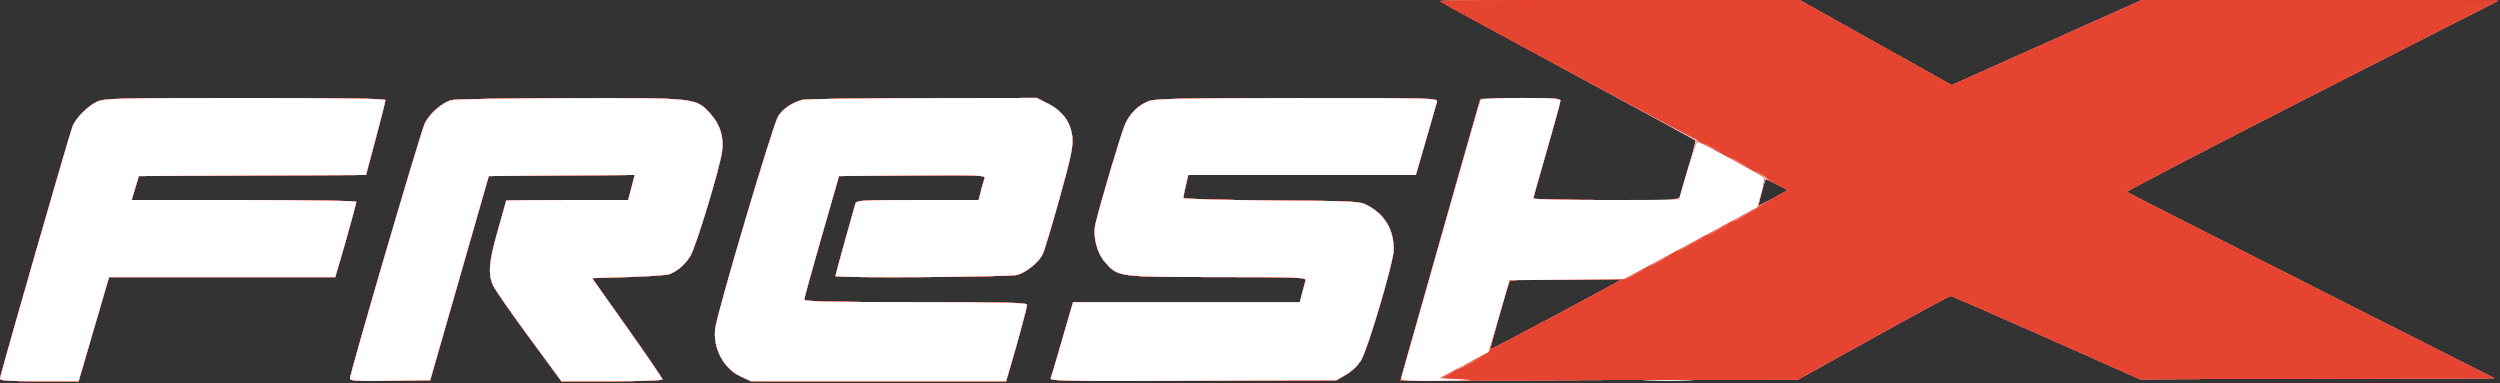
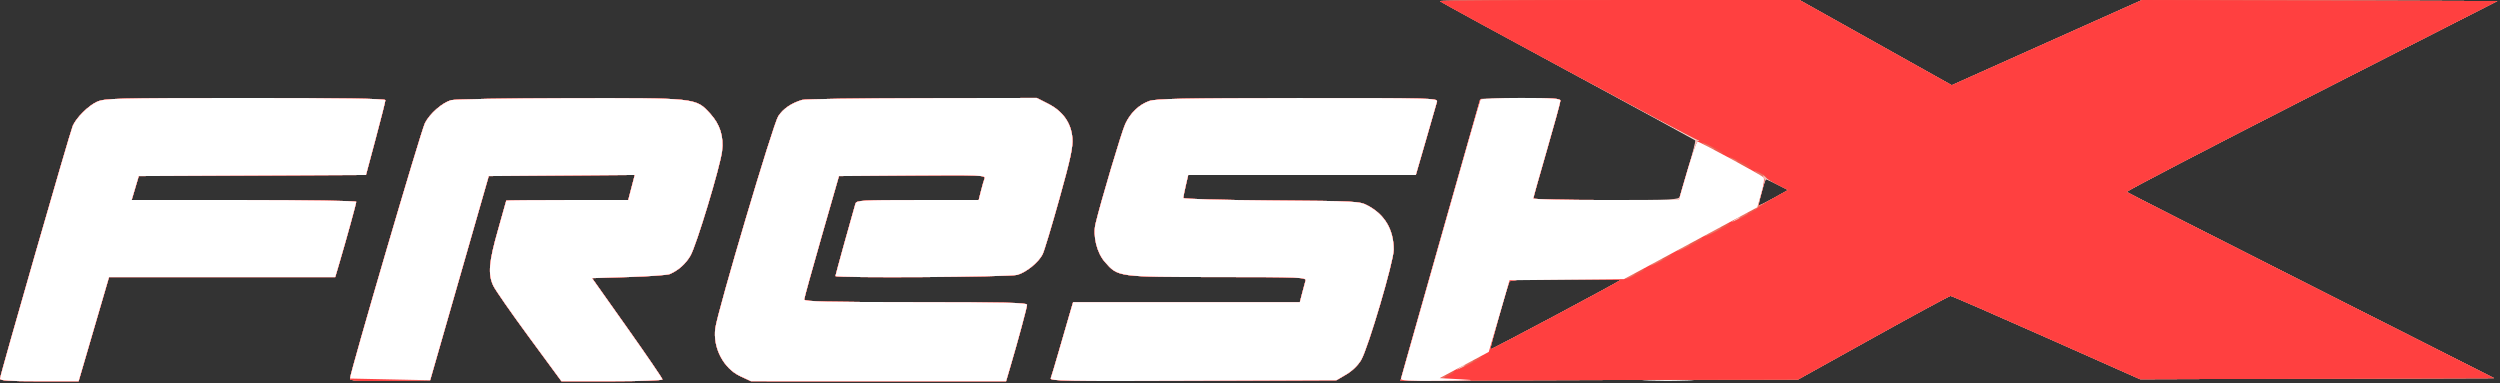
<svg xmlns="http://www.w3.org/2000/svg" width="1200" height="184" viewBox="0 0 1200 184" fill="none">
  <rect x="0" y="0" width="1200" height="184" fill="#333333" stroke="none" />
  <path fill-rule="evenodd" clip-rule="evenodd" d="M691.184 0.528C691.468 0.813 719.061 15.88 752.5 34.011C785.939 52.142 813.489 67.167 813.722 67.399C813.954 67.632 812.507 73.377 810.507 80.167C808.506 86.956 806.643 93.298 806.367 94.261C805.901 95.885 803.344 96.011 770.933 96.011C751.72 96.011 736 95.67 736 95.253C736 94.836 738.925 84.412 742.5 72.088C746.075 59.764 749 49.07 749 48.324C749 47.22 745.424 47.018 729.769 47.239L710.538 47.511L693.762 106.511C684.536 138.961 675.915 169.378 674.606 174.104L672.226 182.697L767.643 182.421L863.06 182.145L899.177 162.078C919.041 151.041 935.733 142.011 936.269 142.011C936.806 142.011 957.502 151.014 982.261 162.017L1027.28 182.022L1112.21 181.767L1197.14 181.511L1109.32 137.13C1061.02 112.721 1021.19 92.471 1020.8 92.13C1020.42 91.79 1060.29 71.036 1109.4 46.011L1198.7 0.511L1113.46 0.255L1028.23 0L982.534 20.458L936.841 40.916L900.281 20.463L863.722 0.011H777.194C729.604 0.011 690.899 0.244 691.184 0.528ZM46.491 48.876C42.419 50.726 36.596 56.52 34.926 60.384C33.611 63.425 0 180.216 0 181.742C0 182.722 4.289 183.011 18.863 183.011H37.727L41.311 170.761C43.283 164.024 46.572 152.773 48.62 145.761L52.344 133.011H106.63H160.915L162.908 126.261C166.367 114.545 171 97.697 171 96.838C171 96.383 146.746 96.011 117.103 96.011H63.205L64.912 90.261L66.619 84.511L121.145 84.253L175.672 83.994L180.336 66.545C182.901 56.948 185 48.627 185 48.054C185 47.34 163.765 47.018 117.75 47.033C54.864 47.053 50.24 47.173 46.491 48.876ZM216.5 48.072C212.236 49.324 206.277 54.547 203.982 59.045C202.09 62.755 168 178.96 168 181.702C168 182.801 171.604 183.003 187.242 182.783L206.483 182.511L220.546 133.511L234.609 84.511L269.642 84.248L304.676 83.986L303.109 89.998L301.543 96.011H272.271C256.172 96.011 243 96.124 243 96.263C243 96.401 241.2 102.813 239 110.511C234.63 125.804 234.147 131.587 236.776 137.176C237.724 139.192 245.475 150.326 254 161.918L269.5 182.996L293.75 183.003C307.087 183.008 318 182.618 318 182.137C318 181.657 310.394 170.52 301.097 157.387L284.194 133.511L301.847 132.977C311.556 132.683 320.4 132.047 321.5 131.564C325.745 129.699 329.088 126.717 331.441 122.696C334.252 117.893 345.706 79.998 346.61 72.511C347.464 65.439 345.597 59.614 340.811 54.422C333.923 46.95 334.371 46.998 273.068 47.101C243.606 47.151 218.15 47.588 216.5 48.072ZM384.994 47.945C379.794 49.527 375.912 52.187 373.549 55.789C371.108 59.51 344.49 149.16 343.344 157.521C342.066 166.845 347.245 176.82 355.314 180.577L360.5 182.991L421.708 183.001L482.915 183.011L484.903 176.261C488.783 163.083 492.987 147.493 492.993 146.261C492.999 145.276 481.637 145.011 439.5 145.011C397.35 145.011 386.007 144.746 386.031 143.761C386.049 143.074 389.809 129.461 394.389 113.511L402.714 84.511L437.969 84.248C470.313 84.007 473.172 84.121 472.594 85.627C472.247 86.53 471.469 89.236 470.863 91.64L469.763 96.011H440.449C413.397 96.011 411.094 96.146 410.61 97.761C409.066 102.909 401 132.07 401 132.503C401 133.532 484.484 133.004 488.277 131.951C492.547 130.765 498.438 126.001 500.444 122.113C501.182 120.682 504.8 108.711 508.484 95.511C513.937 75.976 515.103 70.528 514.756 66.226C514.173 58.999 510.172 53.365 503.064 49.761L497.641 47.011L442.571 47.097C412.282 47.144 386.372 47.526 384.994 47.945ZM551.637 48.476C546.744 50.22 542.624 54.152 540.13 59.457C538.406 63.125 528.3 97.053 525.846 107.413C524.472 113.213 526.455 121.32 530.325 125.728C536.72 133.012 536.368 132.964 584.317 132.989C624.617 133.01 627.105 133.114 626.627 134.761C626.348 135.724 625.625 138.423 625.021 140.761L623.923 145.011H569.504H515.085L513.11 151.761C512.023 155.474 509.744 163.339 508.044 169.239C506.345 175.139 504.687 180.664 504.36 181.516C503.826 182.906 510.794 183.036 572.633 182.788L641.5 182.511L646.223 179.734C649.122 178.03 651.895 175.326 653.401 172.734C656.724 167.015 669.001 125.406 668.994 119.886C668.982 110.278 664.765 103.074 656.595 98.702C652.595 96.562 651.516 96.504 610.25 96.202C587.013 96.032 568 95.504 568 95.028C568 94.553 568.527 91.879 569.172 89.087L570.343 84.011H624.967H679.591L684.446 67.261C687.116 58.048 689.511 49.724 689.767 48.761C690.208 47.107 686.548 47.013 622.867 47.055C568.281 47.09 554.767 47.36 551.637 48.476ZM853.193 88.609L858.32 91.207L851.433 95.048C847.645 97.161 844.405 98.749 844.233 98.578C843.84 98.184 847.196 86.011 847.697 86.011C847.9 86.011 850.374 87.18 853.193 88.609ZM777.917 134.399C776.741 135.494 715.672 168.017 715.367 167.711C715.071 167.415 722.922 139.438 724.473 135.261C724.829 134.304 731.191 134.011 751.635 134.011C766.319 134.011 778.146 134.186 777.917 134.399Z" fill="#F8D0CB" />
  <path fill-rule="evenodd" clip-rule="evenodd" d="M691.184 0.528C692.01 1.355 813.295 67.011 813.995 67.011C814.344 67.011 813.385 70.948 811.866 75.761C810.346 80.574 808.373 87.099 807.481 90.261L805.858 96.011H770.929C751.718 96.011 736 95.67 736 95.253C736 94.836 738.925 84.412 742.5 72.088C746.075 59.764 749 49.07 749 48.324C749 47.22 745.424 47.018 729.769 47.239L710.538 47.511L693.762 106.511C684.536 138.961 675.915 169.378 674.606 174.104L672.226 182.697L767.643 182.421L863.06 182.145L899.177 162.078C919.041 151.041 935.733 142.011 936.269 142.011C936.806 142.011 957.502 151.014 982.261 162.017L1027.28 182.022L1112.21 181.767L1197.14 181.511L1109.32 137.13C1061.02 112.721 1021.19 92.471 1020.8 92.13C1020.42 91.79 1060.29 71.036 1109.4 46.011L1198.7 0.511L1113.46 0.255L1028.23 0L982.534 20.458L936.841 40.916L900.281 20.463L863.722 0.011H777.194C729.604 0.011 690.899 0.244 691.184 0.528ZM46.491 48.876C42.419 50.726 36.596 56.52 34.926 60.384C33.611 63.425 0 180.216 0 181.742C0 182.722 4.289 183.011 18.863 183.011H37.727L41.311 170.761C43.283 164.024 46.572 152.773 48.62 145.761L52.344 133.011H106.63H160.915L162.908 126.261C166.367 114.545 171 97.697 171 96.838C171 96.383 146.746 96.011 117.103 96.011H63.205L64.912 90.261L66.619 84.511L121.145 84.253L175.672 83.994L180.336 66.545C182.901 56.948 185 48.627 185 48.054C185 47.34 163.765 47.018 117.75 47.033C54.864 47.053 50.24 47.173 46.491 48.876ZM216.5 48.072C212.236 49.324 206.277 54.547 203.982 59.045C202.09 62.755 168 178.96 168 181.702C168 182.801 171.604 183.003 187.242 182.783L206.483 182.511L220.546 133.511L234.609 84.511L269.642 84.248L304.676 83.986L303.109 89.998L301.543 96.011H272.271C256.172 96.011 243 96.124 243 96.263C243 96.401 241.2 102.813 239 110.511C234.63 125.804 234.147 131.587 236.776 137.176C237.724 139.192 245.475 150.326 254 161.918L269.5 182.996L293.75 183.003C307.087 183.008 318 182.618 318 182.137C318 181.657 310.394 170.52 301.097 157.387L284.194 133.511L301.847 132.977C311.556 132.683 320.4 132.047 321.5 131.564C325.745 129.699 329.088 126.717 331.441 122.696C334.252 117.893 345.706 79.998 346.61 72.511C347.464 65.439 345.597 59.614 340.811 54.422C333.923 46.95 334.371 46.998 273.068 47.101C243.606 47.151 218.15 47.588 216.5 48.072ZM384.994 47.945C379.794 49.527 375.912 52.187 373.549 55.789C371.108 59.51 344.49 149.16 343.344 157.521C342.066 166.845 347.245 176.82 355.314 180.577L360.5 182.991L421.708 183.001L482.915 183.011L484.903 176.261C488.783 163.083 492.987 147.493 492.993 146.261C492.999 145.276 481.637 145.011 439.5 145.011C397.35 145.011 386.007 144.746 386.031 143.761C386.049 143.074 389.809 129.461 394.389 113.511L402.714 84.511L437.969 84.248C470.313 84.007 473.172 84.121 472.594 85.627C472.247 86.53 471.469 89.236 470.863 91.64L469.763 96.011H440.449C413.397 96.011 411.094 96.146 410.61 97.761C409.066 102.909 401 132.07 401 132.503C401 133.532 484.484 133.004 488.277 131.951C492.547 130.765 498.438 126.001 500.444 122.113C501.182 120.682 504.8 108.711 508.484 95.511C513.937 75.976 515.103 70.528 514.756 66.226C514.173 58.999 510.172 53.365 503.064 49.761L497.641 47.011L442.571 47.097C412.282 47.144 386.372 47.526 384.994 47.945ZM551.637 48.476C546.744 50.22 542.624 54.152 540.13 59.457C538.406 63.125 528.3 97.053 525.846 107.413C524.472 113.213 526.455 121.32 530.325 125.728C536.72 133.012 536.368 132.964 584.317 132.989C624.617 133.01 627.105 133.114 626.627 134.761C626.348 135.724 625.625 138.423 625.021 140.761L623.923 145.011H569.504H515.085L513.11 151.761C512.023 155.474 509.744 163.339 508.044 169.239C506.345 175.139 504.687 180.664 504.36 181.516C503.826 182.906 510.794 183.036 572.633 182.788L641.5 182.511L646.223 179.734C649.122 178.03 651.895 175.326 653.401 172.734C656.724 167.015 669.001 125.406 668.994 119.886C668.982 110.278 664.765 103.074 656.595 98.702C652.595 96.562 651.516 96.504 610.25 96.202C587.013 96.032 568 95.504 568 95.028C568 94.553 568.527 91.879 569.172 89.087L570.343 84.011H624.967H679.591L684.446 67.261C687.116 58.048 689.511 49.724 689.767 48.761C690.208 47.107 686.548 47.013 622.867 47.055C568.281 47.09 554.767 47.36 551.637 48.476ZM853.193 88.609L858.32 91.207L851.433 95.048C847.645 97.161 844.405 98.749 844.233 98.578C843.84 98.184 847.196 86.011 847.697 86.011C847.9 86.011 850.374 87.18 853.193 88.609ZM777.917 134.399C776.741 135.494 715.672 168.017 715.367 167.711C715.071 167.415 722.922 139.438 724.473 135.261C724.829 134.304 731.191 134.011 751.635 134.011C766.319 134.011 778.146 134.186 777.917 134.399Z" fill="#F6BCB5" />
-   <path fill-rule="evenodd" clip-rule="evenodd" d="M691.184 0.528C692.01 1.355 813.295 67.011 813.995 67.011C814.344 67.011 813.385 70.948 811.866 75.761C810.346 80.574 808.373 87.099 807.481 90.261L805.858 96.011H770.929C751.718 96.011 736 95.67 736 95.253C736 94.836 738.925 84.412 742.5 72.088C746.075 59.764 749 49.07 749 48.324C749 47.22 745.424 47.018 729.769 47.239L710.538 47.511L693.762 106.511C684.536 138.961 675.915 169.378 674.606 174.104L672.226 182.697L767.643 182.421L863.06 182.145L899.177 162.078C919.041 151.041 935.733 142.011 936.269 142.011C936.806 142.011 957.502 151.014 982.261 162.017L1027.28 182.022L1112.21 181.767L1197.14 181.511L1109.32 137.13C1061.02 112.721 1021.19 92.471 1020.8 92.13C1020.42 91.79 1060.29 71.036 1109.4 46.011L1198.7 0.511L1113.46 0.255L1028.23 0L982.534 20.458L936.841 40.916L900.281 20.463L863.722 0.011H777.194C729.604 0.011 690.899 0.244 691.184 0.528ZM46.491 48.876C42.419 50.726 36.596 56.52 34.926 60.384C33.611 63.425 0 180.216 0 181.742C0 182.722 4.289 183.011 18.863 183.011H37.727L41.311 170.761C43.283 164.024 46.572 152.773 48.62 145.761L52.344 133.011H106.63H160.915L162.908 126.261C166.367 114.545 171 97.697 171 96.838C171 96.383 146.746 96.011 117.103 96.011H63.205L64.912 90.261L66.619 84.511L121.145 84.253L175.672 83.994L180.336 66.545C182.901 56.948 185 48.627 185 48.054C185 47.34 163.765 47.018 117.75 47.033C54.864 47.053 50.24 47.173 46.491 48.876ZM216.5 48.072C212.236 49.324 206.277 54.547 203.982 59.045C202.09 62.755 168 178.96 168 181.702C168 182.801 171.604 183.003 187.242 182.783L206.483 182.511L220.546 133.511L234.609 84.511L269.642 84.248L304.676 83.986L303.109 89.998L301.543 96.011H272.271C256.172 96.011 243 96.124 243 96.263C243 96.401 241.2 102.813 239 110.511C234.63 125.804 234.147 131.587 236.776 137.176C237.724 139.192 245.475 150.326 254 161.918L269.5 182.996L293.75 183.003C307.087 183.008 318 182.618 318 182.137C318 181.657 310.394 170.52 301.097 157.387L284.194 133.511L301.847 132.977C311.556 132.683 320.4 132.047 321.5 131.564C325.745 129.699 329.088 126.717 331.441 122.696C334.252 117.893 345.706 79.998 346.61 72.511C347.464 65.439 345.597 59.614 340.811 54.422C333.923 46.95 334.371 46.998 273.068 47.101C243.606 47.151 218.15 47.588 216.5 48.072ZM384.994 47.945C379.794 49.527 375.912 52.187 373.549 55.789C371.108 59.51 344.49 149.16 343.344 157.521C342.066 166.845 347.245 176.82 355.314 180.577L360.5 182.991L421.708 183.001L482.915 183.011L484.903 176.261C488.783 163.083 492.987 147.493 492.993 146.261C492.999 145.276 481.637 145.011 439.5 145.011C397.35 145.011 386.007 144.746 386.031 143.761C386.049 143.074 389.809 129.461 394.389 113.511L402.714 84.511L437.969 84.248C470.313 84.007 473.172 84.121 472.594 85.627C472.247 86.53 471.469 89.236 470.863 91.64L469.763 96.011H440.449C413.397 96.011 411.094 96.146 410.61 97.761C409.066 102.909 401 132.07 401 132.503C401 133.532 484.484 133.004 488.277 131.951C492.547 130.765 498.438 126.001 500.444 122.113C501.182 120.682 504.8 108.711 508.484 95.511C513.937 75.976 515.103 70.528 514.756 66.226C514.173 58.999 510.172 53.365 503.064 49.761L497.641 47.011L442.571 47.097C412.282 47.144 386.372 47.526 384.994 47.945ZM551.637 48.476C546.744 50.22 542.624 54.152 540.13 59.457C538.406 63.125 528.3 97.053 525.846 107.413C524.472 113.213 526.455 121.32 530.325 125.728C536.72 133.012 536.368 132.964 584.317 132.989C624.617 133.01 627.105 133.114 626.627 134.761C626.348 135.724 625.625 138.423 625.021 140.761L623.923 145.011H569.504H515.085L513.11 151.761C512.023 155.474 509.744 163.339 508.044 169.239C506.345 175.139 504.687 180.664 504.36 181.516C503.826 182.906 510.794 183.036 572.633 182.788L641.5 182.511L646.223 179.734C649.122 178.03 651.895 175.326 653.401 172.734C656.724 167.015 669.001 125.406 668.994 119.886C668.982 110.278 664.765 103.074 656.595 98.702C652.595 96.562 651.516 96.504 610.25 96.202C587.013 96.032 568 95.504 568 95.028C568 94.553 568.527 91.879 569.172 89.087L570.343 84.011H624.967H679.591L684.446 67.261C687.116 58.048 689.511 49.724 689.767 48.761C690.208 47.107 686.548 47.013 622.867 47.055C568.281 47.09 554.767 47.36 551.637 48.476ZM853.906 88.995L858.313 91.211L851.429 95.051C847.643 97.162 844.396 98.74 844.214 98.558C844.031 98.375 844.622 95.679 845.527 92.565C846.432 89.452 846.89 86.166 846.543 85.264C845.968 83.765 846.069 83.759 847.707 85.201C848.693 86.068 851.483 87.775 853.906 88.995ZM777.917 134.399C776.741 135.494 715.672 168.017 715.367 167.711C715.071 167.415 722.922 139.438 724.473 135.261C724.829 134.304 731.191 134.011 751.635 134.011C766.319 134.011 778.146 134.186 777.917 134.399Z" fill="#F2A198" />
  <path fill-rule="evenodd" clip-rule="evenodd" d="M691.184 0.528C692.606 1.95 813.583 67.022 814.931 67.09C815.903 67.139 816.039 67.356 815.289 67.66C814.189 68.106 812.103 74.163 807.502 90.261L805.858 96.011H770.929C751.718 96.011 736 95.67 736 95.253C736 94.836 738.925 84.412 742.5 72.088C746.075 59.764 749 49.07 749 48.324C749 47.22 745.424 47.018 729.769 47.239L710.538 47.511L693.762 106.511C684.536 138.961 675.915 169.378 674.606 174.104L672.226 182.697L767.643 182.421L863.06 182.145L899.177 162.078C919.041 151.041 935.733 142.011 936.269 142.011C936.806 142.011 957.502 151.014 982.261 162.017L1027.28 182.022L1112.21 181.767L1197.14 181.511L1109.32 137.13C1061.02 112.721 1021.19 92.471 1020.8 92.13C1020.42 91.79 1060.29 71.036 1109.4 46.011L1198.7 0.511L1113.46 0.255L1028.23 0L982.534 20.458L936.841 40.916L900.281 20.463L863.722 0.011H777.194C729.604 0.011 690.899 0.244 691.184 0.528ZM46.491 48.876C42.419 50.726 36.596 56.52 34.926 60.384C33.611 63.425 0 180.216 0 181.742C0 182.722 4.289 183.011 18.863 183.011H37.727L41.311 170.761C43.283 164.024 46.572 152.773 48.62 145.761L52.344 133.011H106.63H160.915L162.908 126.261C166.367 114.545 171 97.697 171 96.838C171 96.383 146.746 96.011 117.103 96.011H63.205L64.912 90.261L66.619 84.511L121.145 84.253L175.672 83.994L180.336 66.545C182.901 56.948 185 48.627 185 48.054C185 47.34 163.765 47.018 117.75 47.033C54.864 47.053 50.24 47.173 46.491 48.876ZM216.5 48.072C212.236 49.324 206.277 54.547 203.982 59.045C202.09 62.755 168 178.96 168 181.702C168 182.801 171.604 183.003 187.242 182.783L206.483 182.511L220.546 133.511L234.609 84.511L269.642 84.248L304.676 83.986L303.109 89.998L301.543 96.011H272.271C256.172 96.011 243 96.124 243 96.263C243 96.401 241.2 102.813 239 110.511C234.63 125.804 234.147 131.587 236.776 137.176C237.724 139.192 245.475 150.326 254 161.918L269.5 182.996L293.75 183.003C307.087 183.008 318 182.618 318 182.137C318 181.657 310.394 170.52 301.097 157.387L284.194 133.511L301.847 132.977C311.556 132.683 320.4 132.047 321.5 131.564C325.745 129.699 329.088 126.717 331.441 122.696C334.252 117.893 345.706 79.998 346.61 72.511C347.464 65.439 345.597 59.614 340.811 54.422C333.923 46.95 334.371 46.998 273.068 47.101C243.606 47.151 218.15 47.588 216.5 48.072ZM384.994 47.945C379.794 49.527 375.912 52.187 373.549 55.789C371.108 59.51 344.49 149.16 343.344 157.521C342.066 166.845 347.245 176.82 355.314 180.577L360.5 182.991L421.708 183.001L482.915 183.011L484.903 176.261C488.783 163.083 492.987 147.493 492.993 146.261C492.999 145.276 481.637 145.011 439.5 145.011C397.35 145.011 386.007 144.746 386.031 143.761C386.049 143.074 389.809 129.461 394.389 113.511L402.714 84.511L437.969 84.248C470.313 84.007 473.172 84.121 472.594 85.627C472.247 86.53 471.469 89.236 470.863 91.64L469.763 96.011H440.449C413.397 96.011 411.094 96.146 410.61 97.761C409.066 102.909 401 132.07 401 132.503C401 133.532 484.484 133.004 488.277 131.951C492.547 130.765 498.438 126.001 500.444 122.113C501.182 120.682 504.8 108.711 508.484 95.511C513.937 75.976 515.103 70.528 514.756 66.226C514.173 58.999 510.172 53.365 503.064 49.761L497.641 47.011L442.571 47.097C412.282 47.144 386.372 47.526 384.994 47.945ZM551.637 48.476C546.744 50.22 542.624 54.152 540.13 59.457C538.406 63.125 528.3 97.053 525.846 107.413C524.472 113.213 526.455 121.32 530.325 125.728C536.72 133.012 536.368 132.964 584.317 132.989C624.617 133.01 627.105 133.114 626.627 134.761C626.348 135.724 625.625 138.423 625.021 140.761L623.923 145.011H569.504H515.085L513.11 151.761C512.023 155.474 509.744 163.339 508.044 169.239C506.345 175.139 504.687 180.664 504.36 181.516C503.826 182.906 510.794 183.036 572.633 182.788L641.5 182.511L646.223 179.734C649.122 178.03 651.895 175.326 653.401 172.734C656.724 167.015 669.001 125.406 668.994 119.886C668.982 110.278 664.765 103.074 656.595 98.702C652.595 96.562 651.516 96.504 610.25 96.202C587.013 96.032 568 95.504 568 95.028C568 94.553 568.527 91.879 569.172 89.087L570.343 84.011H624.967H679.591L684.446 67.261C687.116 58.048 689.511 49.724 689.767 48.761C690.208 47.107 686.548 47.013 622.867 47.055C568.281 47.09 554.767 47.36 551.637 48.476ZM853.906 88.995L858.313 91.211L851.429 95.051C847.643 97.162 844.396 98.74 844.214 98.558C844.031 98.375 844.622 95.679 845.527 92.565C846.432 89.452 846.89 86.166 846.543 85.264C845.968 83.765 846.069 83.759 847.707 85.201C848.693 86.068 851.483 87.775 853.906 88.995ZM835 104.476C835 104.731 833.987 105.431 832.75 106.031C830.589 107.078 830.577 107.06 832.441 105.566C834.481 103.932 835 103.711 835 104.476ZM777.917 134.399C776.741 135.494 715.672 168.017 715.367 167.711C715.071 167.415 722.922 139.438 724.473 135.261C724.829 134.304 731.191 134.011 751.635 134.011C766.319 134.011 778.146 134.186 777.917 134.399ZM703 175.476C703 175.731 701.987 176.431 700.75 177.031C698.589 178.078 698.577 178.06 700.441 176.566C702.481 174.932 703 174.711 703 175.476Z" fill="#EB7364" />
  <path fill-rule="evenodd" clip-rule="evenodd" d="M691.184 0.528C692.606 1.95 813.583 67.022 814.931 67.09C815.903 67.139 816.039 67.356 815.289 67.66C814.189 68.106 812.103 74.163 807.502 90.261L805.858 96.011H770.929C751.718 96.011 736 95.67 736 95.253C736 94.836 738.925 84.412 742.5 72.088C746.075 59.764 749 49.07 749 48.324C749 47.22 745.424 47.018 729.769 47.239L710.538 47.511L693.762 106.511C684.536 138.961 675.915 169.378 674.606 174.104L672.226 182.697L767.643 182.421L863.06 182.145L899.177 162.078C919.041 151.041 935.733 142.011 936.269 142.011C936.806 142.011 957.502 151.014 982.261 162.017L1027.28 182.022L1112.21 181.767L1197.14 181.511L1109.32 137.13C1061.02 112.721 1021.19 92.471 1020.8 92.13C1020.42 91.79 1060.29 71.036 1109.4 46.011L1198.7 0.511L1113.46 0.255L1028.23 0L982.534 20.458L936.841 40.916L900.281 20.463L863.722 0.011H777.194C729.604 0.011 690.899 0.244 691.184 0.528ZM46.491 48.876C42.419 50.726 36.596 56.52 34.926 60.384C33.611 63.425 0 180.216 0 181.742C0 182.722 4.289 183.011 18.863 183.011H37.727L41.311 170.761C43.283 164.024 46.572 152.773 48.62 145.761L52.344 133.011H106.63H160.915L162.908 126.261C166.367 114.545 171 97.697 171 96.838C171 96.383 146.746 96.011 117.103 96.011H63.205L64.912 90.261L66.619 84.511L121.145 84.253L175.672 83.994L180.336 66.545C182.901 56.948 185 48.627 185 48.054C185 47.34 163.765 47.018 117.75 47.033C54.864 47.053 50.24 47.173 46.491 48.876ZM216.5 48.072C212.236 49.324 206.277 54.547 203.982 59.045C202.09 62.755 168 178.96 168 181.702C168 182.801 171.604 183.003 187.242 182.783L206.483 182.511L220.546 133.511L234.609 84.511L269.642 84.248L304.676 83.986L303.109 89.998L301.543 96.011H272.271C256.172 96.011 243 96.124 243 96.263C243 96.401 241.2 102.813 239 110.511C234.63 125.804 234.147 131.587 236.776 137.176C237.724 139.192 245.475 150.326 254 161.918L269.5 182.996L293.75 183.003C307.087 183.008 318 182.618 318 182.137C318 181.657 310.394 170.52 301.097 157.387L284.194 133.511L301.847 132.977C311.556 132.683 320.4 132.047 321.5 131.564C325.745 129.699 329.088 126.717 331.441 122.696C334.252 117.893 345.706 79.998 346.61 72.511C347.464 65.439 345.597 59.614 340.811 54.422C333.923 46.95 334.371 46.998 273.068 47.101C243.606 47.151 218.15 47.588 216.5 48.072ZM384.994 47.945C379.794 49.527 375.912 52.187 373.549 55.789C371.108 59.51 344.49 149.16 343.344 157.521C342.066 166.845 347.245 176.82 355.314 180.577L360.5 182.991L421.708 183.001L482.915 183.011L484.903 176.261C488.783 163.083 492.987 147.493 492.993 146.261C492.999 145.276 481.637 145.011 439.5 145.011C397.35 145.011 386.007 144.746 386.031 143.761C386.049 143.074 389.809 129.461 394.389 113.511L402.714 84.511L437.969 84.248C470.313 84.007 473.172 84.121 472.594 85.627C472.247 86.53 471.469 89.236 470.863 91.64L469.763 96.011H440.449C413.397 96.011 411.094 96.146 410.61 97.761C409.066 102.909 401 132.07 401 132.503C401 133.532 484.484 133.004 488.277 131.951C492.547 130.765 498.438 126.001 500.444 122.113C501.182 120.682 504.8 108.711 508.484 95.511C513.937 75.976 515.103 70.528 514.756 66.226C514.173 58.999 510.172 53.365 503.064 49.761L497.641 47.011L442.571 47.097C412.282 47.144 386.372 47.526 384.994 47.945ZM551.637 48.476C546.744 50.22 542.624 54.152 540.13 59.457C538.406 63.125 528.3 97.053 525.846 107.413C524.472 113.213 526.455 121.32 530.325 125.728C536.72 133.012 536.368 132.964 584.317 132.989C624.617 133.01 627.105 133.114 626.627 134.761C626.348 135.724 625.625 138.423 625.021 140.761L623.923 145.011H569.504H515.085L513.11 151.761C512.023 155.474 509.744 163.339 508.044 169.239C506.345 175.139 504.687 180.664 504.36 181.516C503.826 182.906 510.794 183.036 572.633 182.788L641.5 182.511L646.223 179.734C649.122 178.03 651.895 175.326 653.401 172.734C656.724 167.015 669.001 125.406 668.994 119.886C668.982 110.278 664.765 103.074 656.595 98.702C652.595 96.562 651.516 96.504 610.25 96.202C587.013 96.032 568 95.504 568 95.028C568 94.553 568.527 91.879 569.172 89.087L570.343 84.011H624.967H679.591L684.446 67.261C687.116 58.048 689.511 49.724 689.767 48.761C690.208 47.107 686.548 47.013 622.867 47.055C568.281 47.09 554.767 47.36 551.637 48.476ZM823 71.562C823 71.837 821.65 71.364 820 70.511C818.35 69.658 817 68.735 817 68.46C817 68.185 818.35 68.658 820 69.511C821.65 70.364 823 71.287 823 71.562ZM834 77.581C834 77.856 833.1 77.6 832 77.011C830.9 76.422 830 75.716 830 75.441C830 75.166 830.9 75.422 832 76.011C833.1 76.6 834 77.306 834 77.581ZM847.507 85.023C847.856 85.587 850.427 87.207 853.22 88.623L858.299 91.196L851.899 94.749C848.38 96.703 844.695 98.997 843.71 99.847C842.009 101.317 841.993 101.253 843.398 98.544C844.211 96.978 845.421 93.425 846.087 90.649C847.169 86.14 847.113 85.49 845.562 84.556C841.794 82.286 840.62 80.972 843.687 82.455C845.439 83.303 847.159 84.459 847.507 85.023ZM839 102.491C839 102.754 837.2 103.889 835 105.011C832.8 106.133 831 106.828 831 106.555C831 106.282 832.688 105.168 834.75 104.079C838.993 101.839 839 101.837 839 102.491ZM826 109.491C826 109.754 824.2 110.889 822 112.011C819.8 113.133 818 113.828 818 113.555C818 113.282 819.688 112.168 821.75 111.079C825.993 108.839 826 108.837 826 109.491ZM811 117.485C811 117.746 809.65 118.658 808 119.511C804.239 121.456 804.012 120.611 807.75 118.583C810.893 116.878 811 116.842 811 117.485ZM798 124.485C798 124.746 796.65 125.658 795 126.511C791.239 128.456 791.012 127.611 794.75 125.583C797.893 123.878 798 123.842 798 124.485ZM783.559 132.543C782.491 133.35 781.141 133.995 780.559 133.976C779.976 133.956 780.625 133.297 782 132.511C785.239 130.659 786.028 130.675 783.559 132.543ZM777.917 134.399C776.741 135.494 715.672 168.017 715.367 167.711C715.071 167.415 722.922 139.438 724.473 135.261C724.829 134.304 731.191 134.011 751.635 134.011C766.319 134.011 778.146 134.186 777.917 134.399ZM707 173.491C707 173.754 705.2 174.889 703 176.011C700.8 177.133 699 177.828 699 177.555C699 177.282 700.688 176.168 702.75 175.079C706.993 172.839 707 172.837 707 173.491ZM693.5 181.011C693.16 181.561 692.346 182.004 691.691 181.996C690.975 181.986 691.099 181.593 692 181.011C693.921 179.769 694.267 179.769 693.5 181.011Z" fill="#E95E4E" />
  <path fill-rule="evenodd" clip-rule="evenodd" d="M691.184 0.528C692.606 1.95 813.583 67.022 814.931 67.09C815.903 67.139 816.039 67.356 815.289 67.66C814.189 68.106 812.103 74.163 807.502 90.261L805.858 96.011H770.929C751.718 96.011 736 95.67 736 95.253C736 94.836 738.925 84.412 742.5 72.088C746.075 59.764 749 49.07 749 48.324C749 47.22 745.424 47.018 729.769 47.239L710.538 47.511L693.762 106.511C684.536 138.961 675.915 169.378 674.606 174.104L672.226 182.697L767.643 182.421L863.06 182.145L899.177 162.078C919.041 151.041 935.733 142.011 936.269 142.011C936.806 142.011 957.502 151.014 982.261 162.017L1027.28 182.022L1112.21 181.767L1197.14 181.511L1109.32 137.13C1061.02 112.721 1021.19 92.471 1020.8 92.13C1020.42 91.79 1060.29 71.036 1109.4 46.011L1198.7 0.511L1113.46 0.255L1028.23 0L982.534 20.458L936.841 40.916L900.281 20.463L863.722 0.011H777.194C729.604 0.011 690.899 0.244 691.184 0.528ZM46.491 48.876C42.419 50.726 36.596 56.52 34.926 60.384C33.611 63.425 0 180.216 0 181.742C0 182.722 4.289 183.011 18.863 183.011H37.727L41.311 170.761C43.283 164.024 46.572 152.773 48.62 145.761L52.344 133.011H106.63H160.915L162.908 126.261C166.367 114.545 171 97.697 171 96.838C171 96.383 146.746 96.011 117.103 96.011H63.205L64.912 90.261L66.619 84.511L121.145 84.253L175.672 83.994L180.336 66.545C182.901 56.948 185 48.627 185 48.054C185 47.34 163.765 47.018 117.75 47.033C54.864 47.053 50.24 47.173 46.491 48.876ZM216.5 48.072C212.236 49.324 206.277 54.547 203.982 59.045C202.09 62.755 168 178.96 168 181.702C168 182.801 171.604 183.003 187.242 182.783L206.483 182.511L220.546 133.511L234.609 84.511L269.642 84.248L304.676 83.986L303.109 89.998L301.543 96.011H272.271C256.172 96.011 243 96.124 243 96.263C243 96.401 241.2 102.813 239 110.511C234.63 125.804 234.147 131.587 236.776 137.176C237.724 139.192 245.475 150.326 254 161.918L269.5 182.996L293.75 183.003C307.087 183.008 318 182.618 318 182.137C318 181.657 310.394 170.52 301.097 157.387L284.194 133.511L301.847 132.977C311.556 132.683 320.4 132.047 321.5 131.564C325.745 129.699 329.088 126.717 331.441 122.696C334.252 117.893 345.706 79.998 346.61 72.511C347.464 65.439 345.597 59.614 340.811 54.422C333.923 46.95 334.371 46.998 273.068 47.101C243.606 47.151 218.15 47.588 216.5 48.072ZM384.994 47.945C379.794 49.527 375.912 52.187 373.549 55.789C371.108 59.51 344.49 149.16 343.344 157.521C342.066 166.845 347.245 176.82 355.314 180.577L360.5 182.991L421.708 183.001L482.915 183.011L484.903 176.261C488.783 163.083 492.987 147.493 492.993 146.261C492.999 145.276 481.637 145.011 439.5 145.011C397.35 145.011 386.007 144.746 386.031 143.761C386.049 143.074 389.809 129.461 394.389 113.511L402.714 84.511L437.969 84.248C470.313 84.007 473.172 84.121 472.594 85.627C472.247 86.53 471.469 89.236 470.863 91.64L469.763 96.011H440.449C413.397 96.011 411.094 96.146 410.61 97.761C409.066 102.909 401 132.07 401 132.503C401 133.532 484.484 133.004 488.277 131.951C492.547 130.765 498.438 126.001 500.444 122.113C501.182 120.682 504.8 108.711 508.484 95.511C513.937 75.976 515.103 70.528 514.756 66.226C514.173 58.999 510.172 53.365 503.064 49.761L497.641 47.011L442.571 47.097C412.282 47.144 386.372 47.526 384.994 47.945ZM551.637 48.476C546.744 50.22 542.624 54.152 540.13 59.457C538.406 63.125 528.3 97.053 525.846 107.413C524.472 113.213 526.455 121.32 530.325 125.728C536.72 133.012 536.368 132.964 584.317 132.989C624.617 133.01 627.105 133.114 626.627 134.761C626.348 135.724 625.625 138.423 625.021 140.761L623.923 145.011H569.504H515.085L513.11 151.761C512.023 155.474 509.744 163.339 508.044 169.239C506.345 175.139 504.687 180.664 504.36 181.516C503.826 182.906 510.794 183.036 572.633 182.788L641.5 182.511L646.223 179.734C649.122 178.03 651.895 175.326 653.401 172.734C656.724 167.015 669.001 125.406 668.994 119.886C668.982 110.278 664.765 103.074 656.595 98.702C652.595 96.562 651.516 96.504 610.25 96.202C587.013 96.032 568 95.504 568 95.028C568 94.553 568.527 91.879 569.172 89.087L570.343 84.011H624.967H679.591L684.446 67.261C687.116 58.048 689.511 49.724 689.767 48.761C690.208 47.107 686.548 47.013 622.867 47.055C568.281 47.09 554.767 47.36 551.637 48.476ZM827 73.545C827 73.82 824.75 72.905 822 71.511C819.25 70.117 817 68.752 817 68.477C817 68.202 819.25 69.117 822 70.511C824.75 71.905 827 73.27 827 73.545ZM840 80.545C840 80.82 837.75 79.905 835 78.511C832.25 77.117 830 75.752 830 75.477C830 75.202 832.25 76.117 835 77.511C837.75 78.905 840 80.27 840 80.545ZM848 85.179C848 85.618 850.317 87.152 853.149 88.587L858.299 91.196L851.899 94.745C848.38 96.698 844.6 99.081 843.5 100.043C841.403 101.875 829.903 107.876 831.313 106.402C831.76 105.935 834.685 104.193 837.813 102.532C843.392 99.568 843.538 99.38 845.479 92.607C847.386 85.956 847.392 85.662 845.643 84.607C841.484 82.097 840.753 81.084 844.25 82.675C846.313 83.613 848 84.74 848 85.179ZM830 107.497C830 107.764 827.3 109.345 824 111.011C820.7 112.677 818 113.816 818 113.541C818 113.267 820.587 111.707 823.75 110.075C830.185 106.753 830 106.83 830 107.497ZM817 114.497C817 114.764 814.3 116.345 811 118.011C807.7 119.677 805 120.816 805 120.541C805 120.267 807.587 118.707 810.75 117.075C817.185 113.753 817 113.83 817 114.497ZM802 122.494C802 122.76 799.75 124.117 797 125.511C794.25 126.905 792 127.821 792 127.547C792 127.273 794.138 125.937 796.75 124.577C802.09 121.797 802 121.833 802 122.494ZM789 129.491C789 130.097 781.352 134.027 780.29 133.966C779.855 133.941 781.525 132.836 784 131.511C789.041 128.811 789 128.828 789 129.491ZM777.917 134.399C776.741 135.494 715.672 168.017 715.367 167.711C715.071 167.415 722.922 139.438 724.473 135.261C724.829 134.304 731.191 134.011 751.635 134.011C766.319 134.011 778.146 134.186 777.917 134.399ZM711 171.497C711 171.764 708.3 173.345 705 175.011C701.7 176.677 699 177.816 699 177.541C699 177.267 701.587 175.707 704.75 174.075C711.185 170.753 711 170.83 711 171.497ZM698 178.485C698 179.092 692.359 182.025 691.3 181.969C690.86 181.946 692.075 181.065 694 180.011C697.941 177.853 698 177.831 698 178.485Z" fill="#FF4040" />
-   <path fill-rule="evenodd" clip-rule="evenodd" d="M691.184 0.528C692.606 1.95 813.583 67.022 814.931 67.09C815.903 67.139 816.039 67.356 815.289 67.66C814.189 68.106 812.103 74.163 807.502 90.261L805.858 96.011H770.929C751.718 96.011 736 95.67 736 95.253C736 94.836 738.925 84.412 742.5 72.088C746.075 59.764 749 49.07 749 48.324C749 47.22 745.424 47.018 729.769 47.239L710.538 47.511L693.762 106.511C684.536 138.961 675.915 169.378 674.606 174.104L672.226 182.697L767.559 182.421L862.893 182.145L898.978 162.078C918.825 151.041 935.555 142.011 936.155 142.011C936.755 142.011 957.502 151.014 982.261 162.017L1027.28 182.022L1112.21 181.767L1197.14 181.511L1109.32 137.13C1061.02 112.721 1021.17 92.458 1020.77 92.101C1020.37 91.744 1060.42 70.881 1109.77 45.739L1199.5 0.026L1113.96 0.019L1028.42 0.011L982.668 20.496L936.918 40.98L900.315 20.496L863.712 0.011H777.189C729.602 0.011 690.899 0.244 691.184 0.528ZM46.491 48.876C42.419 50.726 36.596 56.52 34.926 60.384C33.611 63.425 0 180.216 0 181.742C0 182.722 4.289 183.011 18.863 183.011H37.727L41.311 170.761C43.283 164.024 46.572 152.773 48.62 145.761L52.344 133.011H106.63H160.915L162.908 126.261C166.367 114.545 171 97.697 171 96.838C171 96.383 146.746 96.011 117.103 96.011H63.205L64.912 90.261L66.619 84.511L121.145 84.253L175.672 83.994L180.336 66.545C182.901 56.948 185 48.627 185 48.054C185 47.34 163.765 47.018 117.75 47.033C54.864 47.053 50.24 47.173 46.491 48.876ZM216.5 48.072C212.236 49.324 206.277 54.547 203.982 59.045C202.09 62.755 168 178.96 168 181.702C168 182.801 171.604 183.003 187.242 182.783L206.483 182.511L220.546 133.511L234.609 84.511L269.642 84.248L304.676 83.986L303.109 89.998L301.543 96.011H272.271C256.172 96.011 243 96.124 243 96.263C243 96.401 241.2 102.813 239 110.511C234.63 125.804 234.147 131.587 236.776 137.176C237.724 139.192 245.475 150.326 254 161.918L269.5 182.996L293.75 183.003C307.087 183.008 318 182.618 318 182.137C318 181.657 310.394 170.52 301.097 157.387L284.194 133.511L301.847 132.977C311.556 132.683 320.4 132.047 321.5 131.564C325.745 129.699 329.088 126.717 331.441 122.696C334.252 117.893 345.706 79.998 346.61 72.511C347.464 65.439 345.597 59.614 340.811 54.422C333.923 46.95 334.371 46.998 273.068 47.101C243.606 47.151 218.15 47.588 216.5 48.072ZM384.994 47.945C379.794 49.527 375.912 52.187 373.549 55.789C371.108 59.51 344.49 149.16 343.344 157.521C342.066 166.845 347.245 176.82 355.314 180.577L360.5 182.991L421.708 183.001L482.915 183.011L484.903 176.261C488.783 163.083 492.987 147.493 492.993 146.261C492.999 145.276 481.637 145.011 439.5 145.011C397.35 145.011 386.007 144.746 386.031 143.761C386.049 143.074 389.809 129.461 394.389 113.511L402.714 84.511L437.969 84.248C470.313 84.007 473.172 84.121 472.594 85.627C472.247 86.53 471.469 89.236 470.863 91.64L469.763 96.011H440.449C413.397 96.011 411.094 96.146 410.61 97.761C409.066 102.909 401 132.07 401 132.503C401 133.532 484.484 133.004 488.277 131.951C492.547 130.765 498.438 126.001 500.444 122.113C501.182 120.682 504.8 108.711 508.484 95.511C513.937 75.976 515.103 70.528 514.756 66.226C514.173 58.999 510.172 53.365 503.064 49.761L497.641 47.011L442.571 47.097C412.282 47.144 386.372 47.526 384.994 47.945ZM551.637 48.476C546.744 50.22 542.624 54.152 540.13 59.457C538.406 63.125 528.3 97.053 525.846 107.413C524.472 113.213 526.455 121.32 530.325 125.728C536.72 133.012 536.368 132.964 584.317 132.989C624.617 133.01 627.105 133.114 626.627 134.761C626.348 135.724 625.625 138.423 625.021 140.761L623.923 145.011H569.504H515.085L513.11 151.761C512.023 155.474 509.744 163.339 508.044 169.239C506.345 175.139 504.687 180.664 504.36 181.516C503.826 182.906 510.794 183.036 572.633 182.788L641.5 182.511L646.223 179.734C649.122 178.03 651.895 175.326 653.401 172.734C656.724 167.015 669.001 125.406 668.994 119.886C668.982 110.278 664.765 103.074 656.595 98.702C652.595 96.562 651.516 96.504 610.25 96.202C587.013 96.032 568 95.504 568 95.028C568 94.553 568.527 91.879 569.172 89.087L570.343 84.011H624.967H679.591L684.446 67.261C687.116 58.048 689.511 49.724 689.767 48.761C690.208 47.107 686.548 47.013 622.867 47.055C568.281 47.09 554.767 47.36 551.637 48.476ZM827 73.545C827 73.82 824.75 72.905 822 71.511C819.25 70.117 817 68.752 817 68.477C817 68.202 819.25 69.117 822 70.511C824.75 71.905 827 73.27 827 73.545ZM840 80.545C840 80.82 837.75 79.905 835 78.511C832.25 77.117 830 75.752 830 75.477C830 75.202 832.25 76.117 835 77.511C837.75 78.905 840 80.27 840 80.545ZM848 85.179C848 85.618 850.332 87.159 853.182 88.603L858.364 91.229L852.432 94.515C849.169 96.323 845.375 98.686 844 99.768C841.317 101.879 829.958 107.818 831.313 106.402C831.76 105.935 834.685 104.193 837.813 102.532C843.392 99.568 843.538 99.38 845.479 92.607C847.386 85.956 847.392 85.662 845.643 84.607C841.484 82.097 840.753 81.084 844.25 82.675C846.313 83.613 848 84.74 848 85.179ZM830 107.497C830 107.764 827.3 109.345 824 111.011C820.7 112.677 818 113.816 818 113.541C818 113.267 820.587 111.707 823.75 110.075C830.185 106.753 830 106.83 830 107.497ZM817 114.497C817 114.764 814.3 116.345 811 118.011C807.7 119.677 805 120.816 805 120.541C805 120.267 807.587 118.707 810.75 117.075C817.185 113.753 817 113.83 817 114.497ZM802 122.494C802 122.76 799.75 124.117 797 125.511C794.25 126.905 792 127.821 792 127.547C792 127.273 794.138 125.937 796.75 124.577C802.09 121.797 802 121.833 802 122.494ZM789 129.491C789 130.097 781.352 134.027 780.29 133.966C779.855 133.941 781.525 132.836 784 131.511C789.041 128.811 789 128.828 789 129.491ZM777.917 134.424C776.799 135.53 715.726 168.071 715.393 167.737C715.079 167.423 722.845 139.647 724.473 135.261C724.829 134.304 731.191 134.011 751.635 134.011C766.319 134.011 778.146 134.197 777.917 134.424ZM711 171.497C711 171.764 708.3 173.345 705 175.011C701.7 176.677 699 177.816 699 177.541C699 177.267 701.587 175.707 704.75 174.075C711.185 170.753 711 170.83 711 171.497ZM698 178.485C698 179.092 692.359 182.025 691.3 181.969C690.86 181.946 692.075 181.065 694 180.011C697.941 177.853 698 177.831 698 178.485Z" fill="#E54431" />
-   <path fill-rule="evenodd" clip-rule="evenodd" d="M46.491 48.876C42.419 50.726 36.596 56.52 34.926 60.384C33.611 63.425 0 180.216 0 181.742C0 182.722 4.289 183.011 18.863 183.011H37.727L41.311 170.761C43.283 164.024 46.572 152.773 48.62 145.761L52.344 133.011H106.63H160.915L162.908 126.261C166.367 114.545 171 97.697 171 96.838C171 96.383 146.746 96.011 117.103 96.011H63.205L64.912 90.261L66.619 84.511L121.145 84.253L175.672 83.994L180.336 66.545C182.901 56.948 185 48.627 185 48.054C185 47.34 163.765 47.018 117.75 47.033C54.864 47.053 50.24 47.173 46.491 48.876ZM216.5 48.072C212.236 49.324 206.277 54.547 203.982 59.045C202.09 62.755 168 178.96 168 181.702C168 182.801 171.604 183.003 187.242 182.783L206.483 182.511L220.546 133.511L234.609 84.511L269.642 84.248L304.676 83.986L303.109 89.998L301.543 96.011H272.271C256.172 96.011 243 96.124 243 96.263C243 96.401 241.2 102.813 239 110.511C234.63 125.804 234.147 131.587 236.776 137.176C237.724 139.192 245.475 150.326 254 161.918L269.5 182.996L293.75 183.003C307.087 183.008 318 182.618 318 182.137C318 181.657 310.394 170.52 301.097 157.387L284.194 133.511L301.847 132.977C311.556 132.683 320.4 132.047 321.5 131.564C325.745 129.699 329.088 126.717 331.441 122.696C334.252 117.893 345.706 79.998 346.61 72.511C347.464 65.439 345.597 59.614 340.811 54.422C333.923 46.95 334.371 46.998 273.068 47.101C243.606 47.151 218.15 47.588 216.5 48.072ZM384.994 47.945C379.794 49.527 375.912 52.187 373.549 55.789C371.108 59.51 344.49 149.16 343.344 157.521C342.066 166.845 347.245 176.82 355.314 180.577L360.5 182.991L421.708 183.001L482.915 183.011L484.903 176.261C488.783 163.083 492.987 147.493 492.993 146.261C492.999 145.276 481.637 145.011 439.5 145.011C397.35 145.011 386.007 144.746 386.031 143.761C386.049 143.074 389.809 129.461 394.389 113.511L402.714 84.511L437.969 84.248C470.313 84.007 473.172 84.121 472.594 85.627C472.247 86.53 471.469 89.236 470.863 91.64L469.763 96.011H440.449C413.397 96.011 411.094 96.146 410.61 97.761C409.066 102.909 401 132.07 401 132.503C401 133.532 484.484 133.004 488.277 131.951C492.547 130.765 498.438 126.001 500.444 122.113C501.182 120.682 504.8 108.711 508.484 95.511C513.937 75.976 515.103 70.528 514.756 66.226C514.173 58.999 510.172 53.365 503.064 49.761L497.641 47.011L442.571 47.097C412.282 47.144 386.372 47.526 384.994 47.945ZM551.637 48.476C546.744 50.22 542.624 54.152 540.13 59.457C538.406 63.125 528.3 97.053 525.846 107.413C524.472 113.213 526.455 121.32 530.325 125.728C536.72 133.012 536.368 132.964 584.317 132.989C624.617 133.01 627.105 133.114 626.627 134.761C626.348 135.724 625.625 138.423 625.021 140.761L623.923 145.011H569.504H515.085L513.11 151.761C512.023 155.474 509.744 163.339 508.044 169.239C506.345 175.139 504.687 180.664 504.36 181.516C503.826 182.906 510.794 183.036 572.633 182.788L641.5 182.511L646.223 179.734C649.122 178.03 651.895 175.326 653.401 172.734C656.724 167.015 669.001 125.406 668.994 119.886C668.982 110.278 664.765 103.074 656.595 98.702C652.595 96.562 651.516 96.504 610.25 96.202C587.013 96.032 568 95.504 568 95.028C568 94.553 568.527 91.879 569.172 89.087L570.343 84.011H624.967H679.591L684.446 67.261C687.116 58.048 689.511 49.724 689.767 48.761C690.208 47.107 686.548 47.013 622.867 47.055C568.281 47.09 554.767 47.36 551.637 48.476ZM710.674 47.761C710.429 48.173 701.828 78.211 691.559 114.511C681.291 150.811 672.703 181.074 672.476 181.761C672.153 182.737 676.384 182.968 691.781 182.815C707.654 182.658 709.507 182.511 701.279 182.065L691.058 181.511L702.834 175.217L714.61 168.923L719.598 151.717L724.585 134.511L752.052 134.246L779.519 133.98L811.51 116.746L843.5 99.511L845.438 92.749C846.641 88.554 847.02 85.642 846.438 85.076C845.167 83.842 815.931 68.011 814.922 68.011C814.191 68.011 811.88 74.941 807.502 90.261L805.858 96.011H770.929C751.718 96.011 736 95.67 736 95.253C736 94.836 738.925 84.412 742.5 72.088C746.075 59.764 749 49.08 749 48.346C749 47.28 745.186 47.011 730.059 47.011C719.641 47.011 710.918 47.349 710.674 47.761ZM790.803 182.757C796.47 182.936 805.47 182.935 810.803 182.756C816.136 182.576 811.5 182.43 800.5 182.431C789.5 182.432 785.136 182.579 790.803 182.757Z" fill="white" />
+   <path fill-rule="evenodd" clip-rule="evenodd" d="M46.491 48.876C42.419 50.726 36.596 56.52 34.926 60.384C33.611 63.425 0 180.216 0 181.742C0 182.722 4.289 183.011 18.863 183.011H37.727L41.311 170.761C43.283 164.024 46.572 152.773 48.62 145.761L52.344 133.011H106.63H160.915L162.908 126.261C166.367 114.545 171 97.697 171 96.838C171 96.383 146.746 96.011 117.103 96.011H63.205L64.912 90.261L66.619 84.511L121.145 84.253L175.672 83.994L180.336 66.545C182.901 56.948 185 48.627 185 48.054C185 47.34 163.765 47.018 117.75 47.033C54.864 47.053 50.24 47.173 46.491 48.876ZM216.5 48.072C212.236 49.324 206.277 54.547 203.982 59.045C202.09 62.755 168 178.96 168 181.702L206.483 182.511L220.546 133.511L234.609 84.511L269.642 84.248L304.676 83.986L303.109 89.998L301.543 96.011H272.271C256.172 96.011 243 96.124 243 96.263C243 96.401 241.2 102.813 239 110.511C234.63 125.804 234.147 131.587 236.776 137.176C237.724 139.192 245.475 150.326 254 161.918L269.5 182.996L293.75 183.003C307.087 183.008 318 182.618 318 182.137C318 181.657 310.394 170.52 301.097 157.387L284.194 133.511L301.847 132.977C311.556 132.683 320.4 132.047 321.5 131.564C325.745 129.699 329.088 126.717 331.441 122.696C334.252 117.893 345.706 79.998 346.61 72.511C347.464 65.439 345.597 59.614 340.811 54.422C333.923 46.95 334.371 46.998 273.068 47.101C243.606 47.151 218.15 47.588 216.5 48.072ZM384.994 47.945C379.794 49.527 375.912 52.187 373.549 55.789C371.108 59.51 344.49 149.16 343.344 157.521C342.066 166.845 347.245 176.82 355.314 180.577L360.5 182.991L421.708 183.001L482.915 183.011L484.903 176.261C488.783 163.083 492.987 147.493 492.993 146.261C492.999 145.276 481.637 145.011 439.5 145.011C397.35 145.011 386.007 144.746 386.031 143.761C386.049 143.074 389.809 129.461 394.389 113.511L402.714 84.511L437.969 84.248C470.313 84.007 473.172 84.121 472.594 85.627C472.247 86.53 471.469 89.236 470.863 91.64L469.763 96.011H440.449C413.397 96.011 411.094 96.146 410.61 97.761C409.066 102.909 401 132.07 401 132.503C401 133.532 484.484 133.004 488.277 131.951C492.547 130.765 498.438 126.001 500.444 122.113C501.182 120.682 504.8 108.711 508.484 95.511C513.937 75.976 515.103 70.528 514.756 66.226C514.173 58.999 510.172 53.365 503.064 49.761L497.641 47.011L442.571 47.097C412.282 47.144 386.372 47.526 384.994 47.945ZM551.637 48.476C546.744 50.22 542.624 54.152 540.13 59.457C538.406 63.125 528.3 97.053 525.846 107.413C524.472 113.213 526.455 121.32 530.325 125.728C536.72 133.012 536.368 132.964 584.317 132.989C624.617 133.01 627.105 133.114 626.627 134.761C626.348 135.724 625.625 138.423 625.021 140.761L623.923 145.011H569.504H515.085L513.11 151.761C512.023 155.474 509.744 163.339 508.044 169.239C506.345 175.139 504.687 180.664 504.36 181.516C503.826 182.906 510.794 183.036 572.633 182.788L641.5 182.511L646.223 179.734C649.122 178.03 651.895 175.326 653.401 172.734C656.724 167.015 669.001 125.406 668.994 119.886C668.982 110.278 664.765 103.074 656.595 98.702C652.595 96.562 651.516 96.504 610.25 96.202C587.013 96.032 568 95.504 568 95.028C568 94.553 568.527 91.879 569.172 89.087L570.343 84.011H624.967H679.591L684.446 67.261C687.116 58.048 689.511 49.724 689.767 48.761C690.208 47.107 686.548 47.013 622.867 47.055C568.281 47.09 554.767 47.36 551.637 48.476ZM710.674 47.761C710.429 48.173 701.828 78.211 691.559 114.511C681.291 150.811 672.703 181.074 672.476 181.761C672.153 182.737 676.384 182.968 691.781 182.815C707.654 182.658 709.507 182.511 701.279 182.065L691.058 181.511L702.834 175.217L714.61 168.923L719.598 151.717L724.585 134.511L752.052 134.246L779.519 133.98L811.51 116.746L843.5 99.511L845.438 92.749C846.641 88.554 847.02 85.642 846.438 85.076C845.167 83.842 815.931 68.011 814.922 68.011C814.191 68.011 811.88 74.941 807.502 90.261L805.858 96.011H770.929C751.718 96.011 736 95.67 736 95.253C736 94.836 738.925 84.412 742.5 72.088C746.075 59.764 749 49.08 749 48.346C749 47.28 745.186 47.011 730.059 47.011C719.641 47.011 710.918 47.349 710.674 47.761ZM790.803 182.757C796.47 182.936 805.47 182.935 810.803 182.756C816.136 182.576 811.5 182.43 800.5 182.431C789.5 182.432 785.136 182.579 790.803 182.757Z" fill="white" />
</svg>